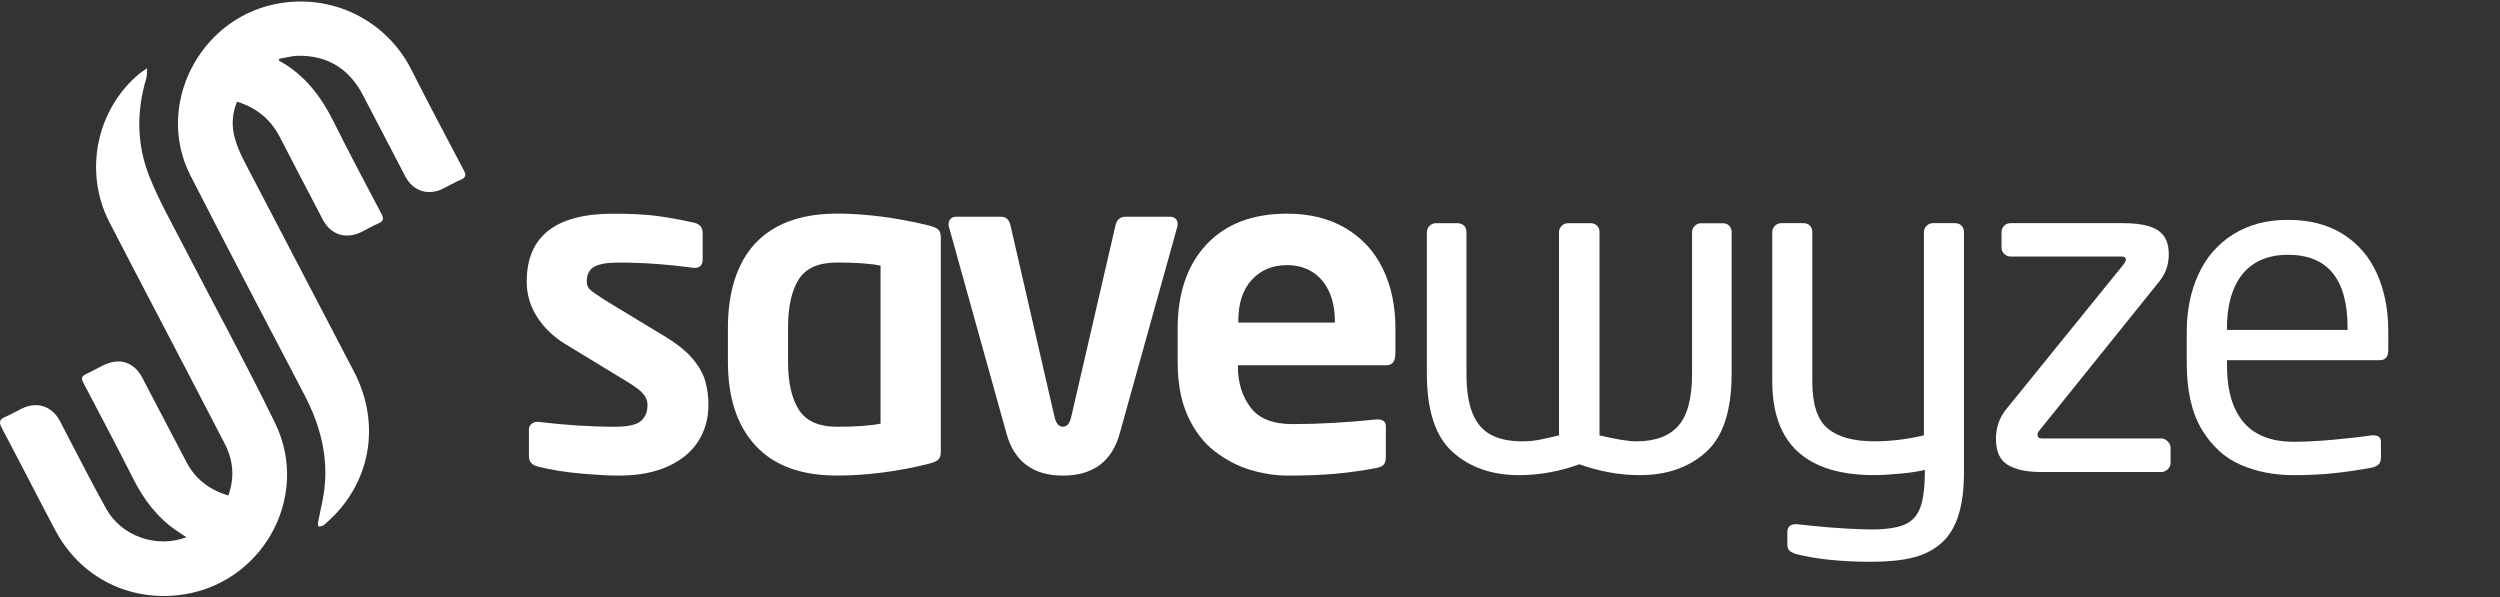
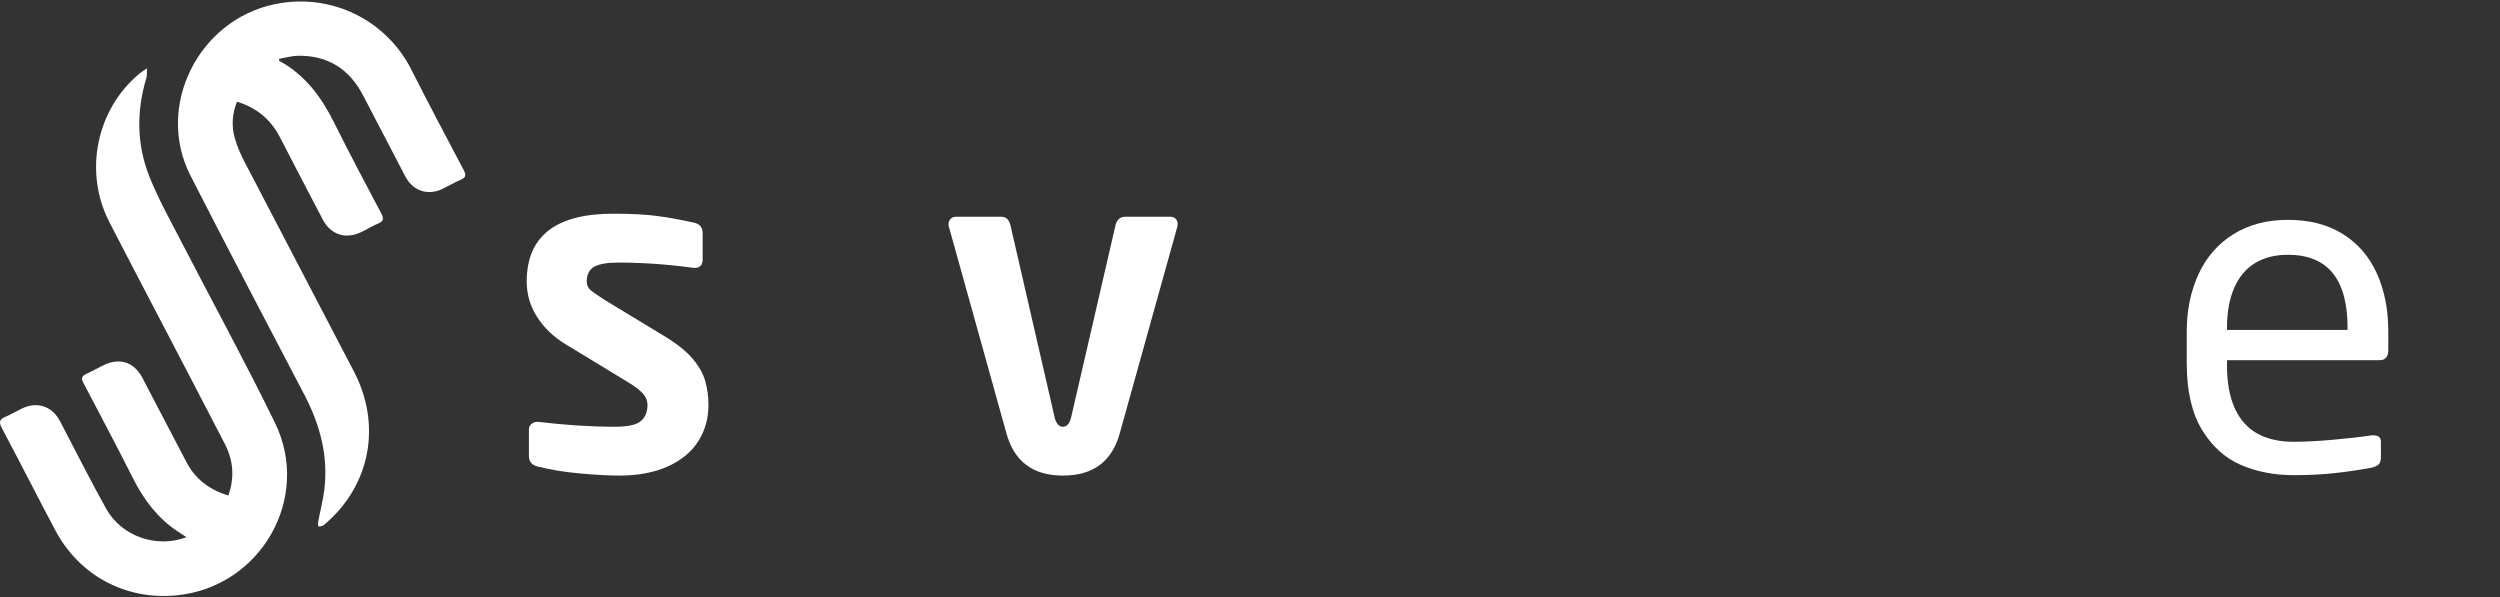
<svg xmlns="http://www.w3.org/2000/svg" width="159" height="38" viewBox="0 0 159 38" fill="none">
  <rect x="0" y="0" width="159" height="38" fill="#333333" stroke="none" />
  <path d="M14.519 31.517C14.941 30.347 14.83 29.257 14.291 28.216C12.845 25.414 11.378 22.622 9.921 19.826C8.928 17.922 7.928 16.02 6.948 14.11C5.311 10.921 6.133 6.935 8.889 4.665C8.992 4.58 9.108 4.512 9.358 4.34C9.337 4.63 9.355 4.812 9.306 4.974C8.674 7.074 8.691 9.178 9.492 11.206C10.052 12.624 10.807 13.968 11.509 15.328C13.5 19.186 15.588 22.996 17.491 26.896C19.822 31.676 16.586 37.317 11.267 37.86C7.946 38.2 5.015 36.555 3.518 33.728C2.371 31.564 1.262 29.382 0.114 27.22C-0.084 26.845 -0.035 26.666 0.348 26.507C0.71 26.356 1.046 26.149 1.4 25.979C2.365 25.515 3.315 25.833 3.813 26.78C4.79 28.642 5.731 30.524 6.756 32.36C7.738 34.117 9.959 34.882 11.862 34.167C11.644 34.024 11.452 33.902 11.263 33.774C10.013 32.934 9.15 31.783 8.477 30.454C7.44 28.402 6.366 26.37 5.296 24.335C5.144 24.048 5.212 23.907 5.49 23.781C5.847 23.618 6.187 23.423 6.539 23.248C7.594 22.723 8.515 23.005 9.058 24.036C10.004 25.83 10.927 27.634 11.878 29.425C12.433 30.475 13.316 31.145 14.519 31.517ZM17.75 3.739C18.162 3.672 18.571 3.55 18.983 3.546C20.857 3.528 22.209 4.391 23.071 6.028C23.979 7.757 24.876 9.493 25.779 11.223C26.255 12.134 27.196 12.459 28.117 12.025C28.514 11.838 28.889 11.607 29.293 11.439C29.638 11.296 29.654 11.124 29.494 10.82C28.373 8.693 27.243 6.571 26.161 4.427C24.591 1.318 21.114 -0.484 17.482 0.265C12.624 1.265 9.866 6.755 12.109 11.157C14.489 15.828 16.933 20.469 19.362 25.114C20.369 27.039 20.902 29.052 20.615 31.23C20.527 31.896 20.354 32.551 20.23 33.213C20.213 33.303 20.245 33.4 20.254 33.493C20.347 33.474 20.449 33.473 20.53 33.431C20.621 33.385 20.698 33.306 20.777 33.236C23.569 30.779 24.262 26.996 22.518 23.643C20.195 19.179 17.855 14.724 15.534 10.258C15.294 9.795 15.085 9.308 14.941 8.81C14.716 8.031 14.758 7.25 15.073 6.468C16.34 6.856 17.227 7.609 17.809 8.738C18.711 10.487 19.622 12.231 20.534 13.974C21.03 14.921 21.977 15.233 22.949 14.772C23.317 14.597 23.663 14.375 24.039 14.222C24.399 14.074 24.427 13.91 24.25 13.576C23.231 11.651 22.208 9.725 21.238 7.776C20.429 6.149 19.385 4.753 17.749 3.86C17.746 3.823 17.749 3.781 17.75 3.739Z" fill="white" />
  <path d="M45.057 25.763C45.057 26.607 44.845 27.367 44.42 28.047C43.996 28.727 43.352 29.263 42.489 29.657C41.626 30.05 40.59 30.247 39.384 30.247C38.733 30.247 37.907 30.202 36.908 30.113C35.908 30.023 35.002 29.876 34.191 29.67C33.824 29.576 33.639 29.357 33.639 29.009V27.281C33.639 27.169 33.69 27.066 33.795 26.972C33.899 26.878 34.022 26.832 34.163 26.832H34.248C35.965 27.038 37.587 27.141 39.115 27.141C39.926 27.141 40.473 27.021 40.755 26.783C41.038 26.544 41.18 26.204 41.18 25.764C41.18 25.484 41.081 25.235 40.883 25.019C40.685 24.804 40.359 24.559 39.908 24.288L35.932 21.87C35.188 21.411 34.595 20.84 34.157 20.155C33.719 19.471 33.499 18.722 33.499 17.907C33.499 15.03 35.333 13.591 39.003 13.591C40.134 13.591 41.071 13.64 41.81 13.739C42.55 13.837 43.335 13.98 44.165 14.168C44.513 14.253 44.689 14.472 44.689 14.829V16.487C44.689 16.852 44.524 17.036 44.194 17.036H44.108C42.468 16.811 40.874 16.699 39.327 16.699C38.62 16.699 38.108 16.788 37.791 16.966C37.475 17.143 37.317 17.458 37.317 17.908C37.317 18.124 37.391 18.297 37.536 18.429C37.682 18.56 37.996 18.781 38.477 19.089L42.283 21.395C43.056 21.863 43.646 22.337 44.051 22.814C44.456 23.293 44.725 23.77 44.857 24.249C44.991 24.722 45.057 25.229 45.057 25.763Z" fill="white" />
-   <path d="M59.836 28.729C59.836 28.954 59.786 29.118 59.687 29.221C59.588 29.324 59.374 29.418 59.043 29.501C58.072 29.746 57.091 29.931 56.1 30.056C55.11 30.183 54.153 30.245 53.228 30.245C50.955 30.245 49.232 29.613 48.058 28.347C46.885 27.082 46.296 25.306 46.296 23.019V20.812C46.296 19.313 46.551 18.018 47.06 16.931C47.569 15.844 48.34 15.015 49.373 14.444C50.405 13.873 51.69 13.586 53.228 13.586C53.851 13.586 54.495 13.616 55.16 13.677C55.824 13.739 56.509 13.829 57.211 13.952C57.913 14.074 58.524 14.201 59.043 14.332C59.374 14.417 59.588 14.509 59.687 14.612C59.786 14.715 59.836 14.879 59.836 15.105V28.729ZM56.003 26.944V16.893C55.682 16.827 55.29 16.778 54.829 16.745C54.367 16.712 53.834 16.696 53.231 16.696C52.062 16.696 51.25 17.054 50.798 17.771C50.345 18.488 50.12 19.502 50.12 20.815V23.022C50.12 24.325 50.348 25.336 50.806 26.058C51.264 26.78 52.072 27.141 53.233 27.141C54.438 27.141 55.362 27.075 56.003 26.944Z" fill="white" />
  <path d="M74.899 14.25C74.899 14.344 74.89 14.41 74.87 14.447L71.22 27.548C70.73 29.346 69.523 30.247 67.599 30.247C65.695 30.247 64.496 29.348 64.006 27.548L60.357 14.447C60.337 14.41 60.328 14.344 60.328 14.25C60.328 14.128 60.37 14.02 60.456 13.926C60.541 13.832 60.654 13.786 60.795 13.786H63.694C63.996 13.786 64.189 13.979 64.273 14.363L67.047 26.425C67.141 26.902 67.325 27.142 67.599 27.142C67.872 27.142 68.057 26.904 68.151 26.425L70.938 14.363C70.976 14.175 71.049 14.032 71.157 13.934C71.265 13.835 71.396 13.786 71.546 13.786H74.445C74.578 13.786 74.686 13.828 74.771 13.913C74.857 13.998 74.899 14.108 74.899 14.25Z" fill="white" />
-   <path d="M88.744 22.501C88.744 22.989 88.551 23.232 88.165 23.232H78.73V23.317C78.73 24.319 78.994 25.18 79.522 25.897C80.051 26.614 80.942 26.972 82.197 26.972C83.856 26.972 85.635 26.874 87.53 26.677H87.616C87.966 26.677 88.14 26.823 88.14 27.112V29.009C88.14 29.263 88.099 29.439 88.019 29.536C87.94 29.634 87.776 29.712 87.532 29.768C86.616 29.937 85.74 30.059 84.901 30.134C84.062 30.208 83.067 30.247 81.916 30.247C81.124 30.247 80.325 30.125 79.518 29.882C78.712 29.639 77.954 29.242 77.247 28.695C76.54 28.146 75.972 27.402 75.543 26.459C75.113 25.517 74.899 24.371 74.899 23.022V20.9C74.899 18.642 75.509 16.858 76.731 15.55C77.953 14.243 79.662 13.589 81.859 13.589C83.303 13.589 84.544 13.898 85.587 14.517C86.628 15.136 87.416 15.993 87.949 17.09C88.482 18.186 88.749 19.456 88.749 20.9V22.501H88.744ZM84.897 20.519V20.406C84.897 19.684 84.769 19.055 84.515 18.515C84.26 17.977 83.904 17.567 83.447 17.285C82.989 17.003 82.459 16.863 81.855 16.863C80.93 16.863 80.183 17.174 79.612 17.798C79.042 18.421 78.757 19.291 78.757 20.406V20.519H84.897Z" fill="white" />
-   <path d="M110.13 23.781C110.13 26.124 109.585 27.782 108.496 28.757C107.406 29.733 106.003 30.219 104.287 30.219C103.015 30.219 101.736 29.989 100.453 29.53C99.17 29.989 97.888 30.219 96.605 30.219C94.888 30.219 93.484 29.73 92.39 28.75C91.296 27.77 90.749 26.115 90.749 23.781V14.771C90.749 14.611 90.806 14.475 90.919 14.363C91.033 14.252 91.17 14.195 91.329 14.195H92.687C92.865 14.195 93.008 14.247 93.112 14.35C93.215 14.453 93.268 14.593 93.268 14.772V23.782C93.268 24.813 93.395 25.645 93.65 26.277C93.905 26.91 94.294 27.366 94.818 27.648C95.342 27.928 96.014 28.07 96.833 28.07C97.172 28.07 97.501 28.041 97.816 27.985C98.133 27.928 98.577 27.83 99.153 27.689V14.771C99.153 14.611 99.21 14.475 99.323 14.363C99.436 14.252 99.572 14.195 99.733 14.195H101.148C101.327 14.195 101.469 14.247 101.573 14.35C101.676 14.453 101.729 14.593 101.729 14.772V27.691C102.823 27.945 103.596 28.071 104.049 28.071C105.266 28.071 106.163 27.74 106.744 27.08C107.325 26.419 107.615 25.32 107.615 23.784V14.774C107.615 14.614 107.672 14.478 107.784 14.366C107.898 14.255 108.033 14.198 108.194 14.198H109.552C109.731 14.198 109.873 14.25 109.977 14.353C110.08 14.456 110.133 14.596 110.133 14.775V23.781H110.13Z" fill="white" />
-   <path d="M124.909 30.022C124.909 31.127 124.789 32.053 124.549 32.799C124.309 33.544 123.941 34.132 123.446 34.563C122.951 34.994 122.347 35.297 121.634 35.469C120.923 35.642 120.048 35.729 119.01 35.729C117.114 35.729 115.52 35.565 114.228 35.237C114.011 35.162 113.865 35.082 113.79 34.998C113.715 34.913 113.676 34.792 113.676 34.633V33.817C113.676 33.666 113.723 33.55 113.817 33.465C113.912 33.38 114.039 33.339 114.198 33.339H114.284C114.369 33.347 114.722 33.385 115.345 33.45C115.968 33.516 116.637 33.57 117.354 33.611C118.07 33.653 118.622 33.674 119.01 33.674C119.906 33.674 120.596 33.577 121.082 33.386C121.568 33.194 121.912 32.837 122.115 32.318C122.317 31.798 122.419 31.033 122.419 30.02V29.88C122.089 29.974 121.582 30.053 120.899 30.119C120.215 30.184 119.652 30.217 119.209 30.217C114.88 30.217 112.716 28.231 112.716 24.257V14.768C112.716 14.608 112.773 14.472 112.885 14.36C112.999 14.249 113.136 14.192 113.295 14.192H114.695C114.865 14.192 115.001 14.244 115.105 14.347C115.208 14.45 115.261 14.59 115.261 14.769V24.258C115.261 25.711 115.588 26.708 116.244 27.253C116.9 27.797 117.887 28.068 119.208 28.068C120.236 28.068 121.288 27.942 122.362 27.688V14.769C122.362 14.609 122.419 14.474 122.532 14.362C122.644 14.25 122.781 14.193 122.942 14.193H124.342C124.511 14.193 124.648 14.246 124.751 14.348C124.855 14.451 124.908 14.592 124.908 14.771V30.022H124.909Z" fill="white" />
-   <path d="M138.048 29.445C138.048 29.604 137.986 29.74 137.863 29.852C137.74 29.964 137.608 30.02 137.467 30.02H129.813C128.909 30.02 128.203 29.871 127.699 29.57C127.195 29.27 126.943 28.717 126.943 27.912C126.943 27.181 127.165 26.549 127.607 26.013L135.09 16.778C135.165 16.666 135.204 16.576 135.204 16.511C135.204 16.38 135.11 16.314 134.92 16.314H127.876C127.715 16.314 127.579 16.257 127.466 16.145C127.354 16.034 127.297 15.898 127.297 15.738V14.769C127.297 14.609 127.351 14.474 127.459 14.362C127.567 14.25 127.706 14.193 127.876 14.193H135.034C135.686 14.193 136.225 14.256 136.654 14.383C137.083 14.509 137.404 14.715 137.616 15.002C137.827 15.288 137.934 15.679 137.934 16.175C137.934 16.86 137.716 17.455 137.283 17.96L129.728 27.351C129.633 27.445 129.587 27.548 129.587 27.66C129.587 27.81 129.681 27.885 129.87 27.885H137.467C137.608 27.885 137.74 27.946 137.863 28.068C137.986 28.191 138.048 28.322 138.048 28.462V29.445Z" fill="white" />
  <path d="M151.894 22.276C151.894 22.698 151.709 22.908 151.341 22.908H141.638V23.26C141.638 24.339 141.803 25.241 142.133 25.967C142.463 26.693 142.942 27.23 143.569 27.576C144.196 27.924 144.962 28.097 145.868 28.097C146.584 28.097 147.417 28.055 148.365 27.97C149.314 27.885 150.132 27.792 150.819 27.689H150.96C151.271 27.689 151.427 27.825 151.427 28.097V29.066C151.427 29.263 151.386 29.41 151.307 29.509C151.227 29.607 151.073 29.685 150.848 29.741C150.046 29.892 149.249 30.008 148.457 30.093C147.665 30.178 146.802 30.22 145.868 30.22C144.633 30.22 143.511 30 142.501 29.56C141.492 29.12 140.668 28.369 140.032 27.311C139.396 26.252 139.077 24.85 139.077 23.107V21.096C139.077 19.738 139.327 18.517 139.828 17.434C140.328 16.351 141.066 15.506 142.041 14.897C143.017 14.289 144.175 13.983 145.514 13.983C146.89 13.983 148.058 14.286 149.015 14.89C149.973 15.494 150.692 16.33 151.172 17.4C151.654 18.467 151.894 19.692 151.894 21.068V22.276ZM149.305 20.983V20.843C149.305 19.297 148.988 18.136 148.356 17.364C147.725 16.591 146.776 16.204 145.513 16.204C144.692 16.204 143.992 16.381 143.412 16.738C142.831 17.094 142.391 17.623 142.089 18.326C141.788 19.028 141.636 19.868 141.636 20.841V20.982H149.305V20.983Z" fill="white" />
</svg>